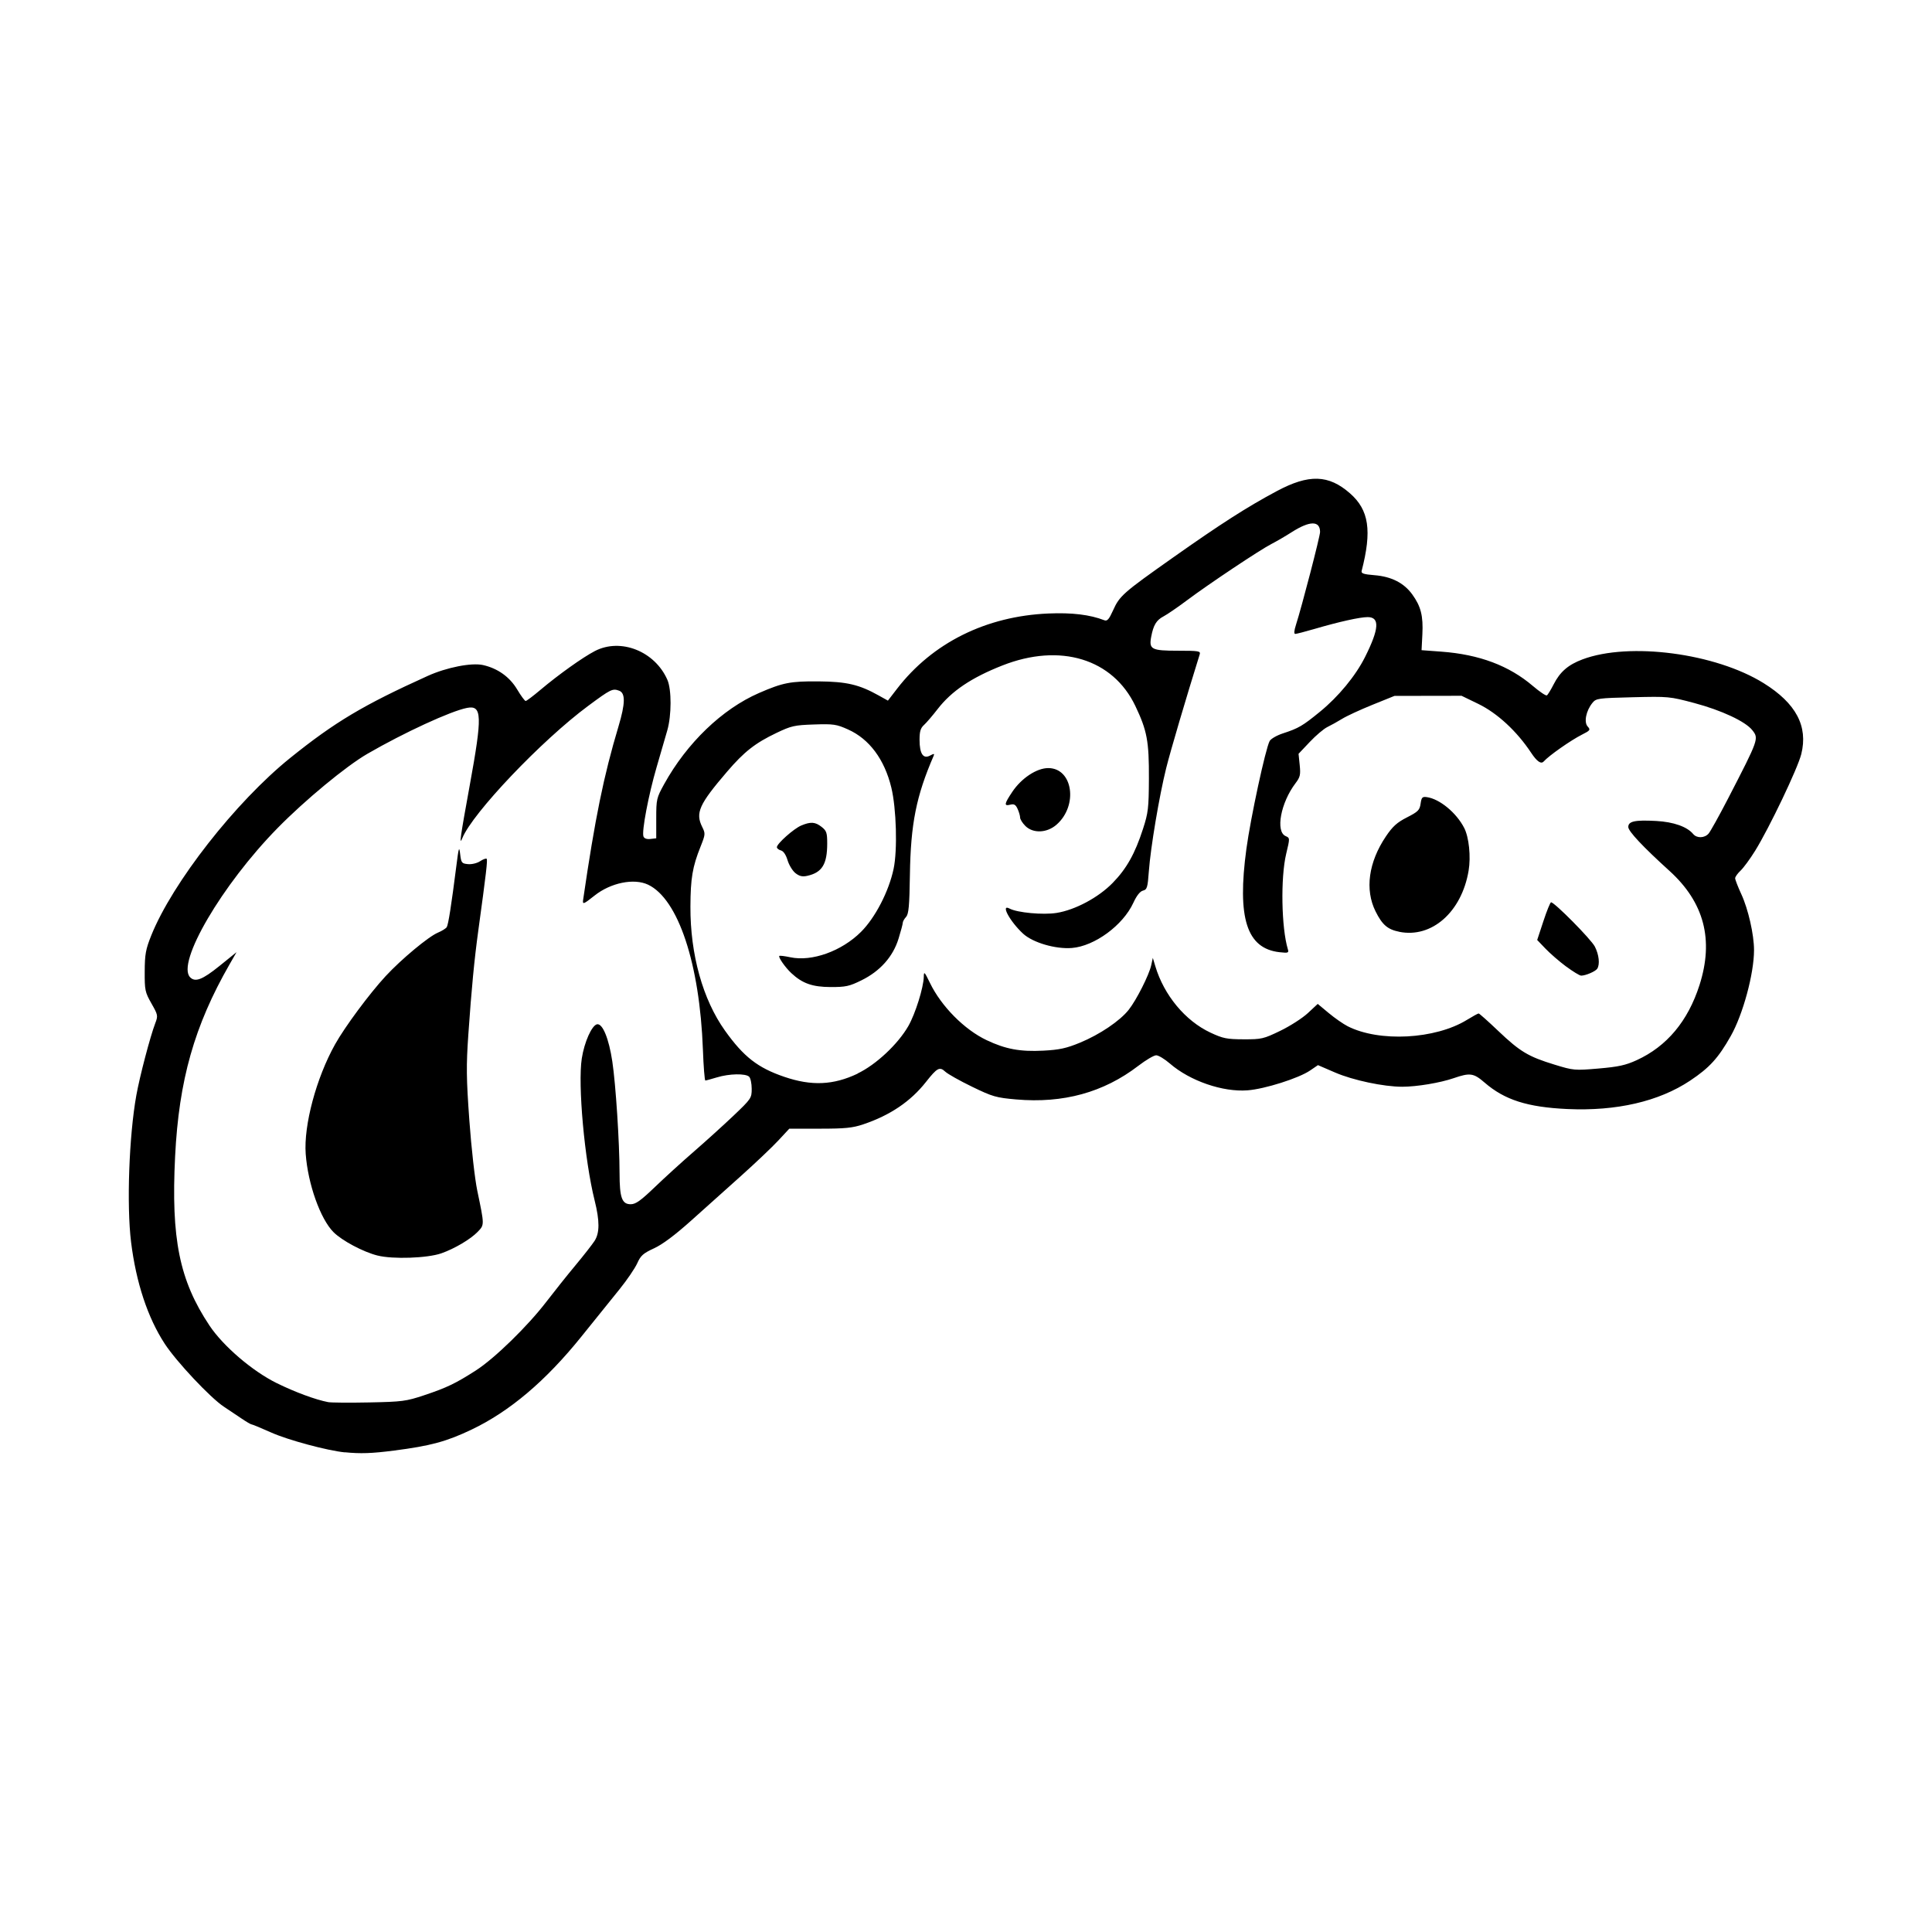
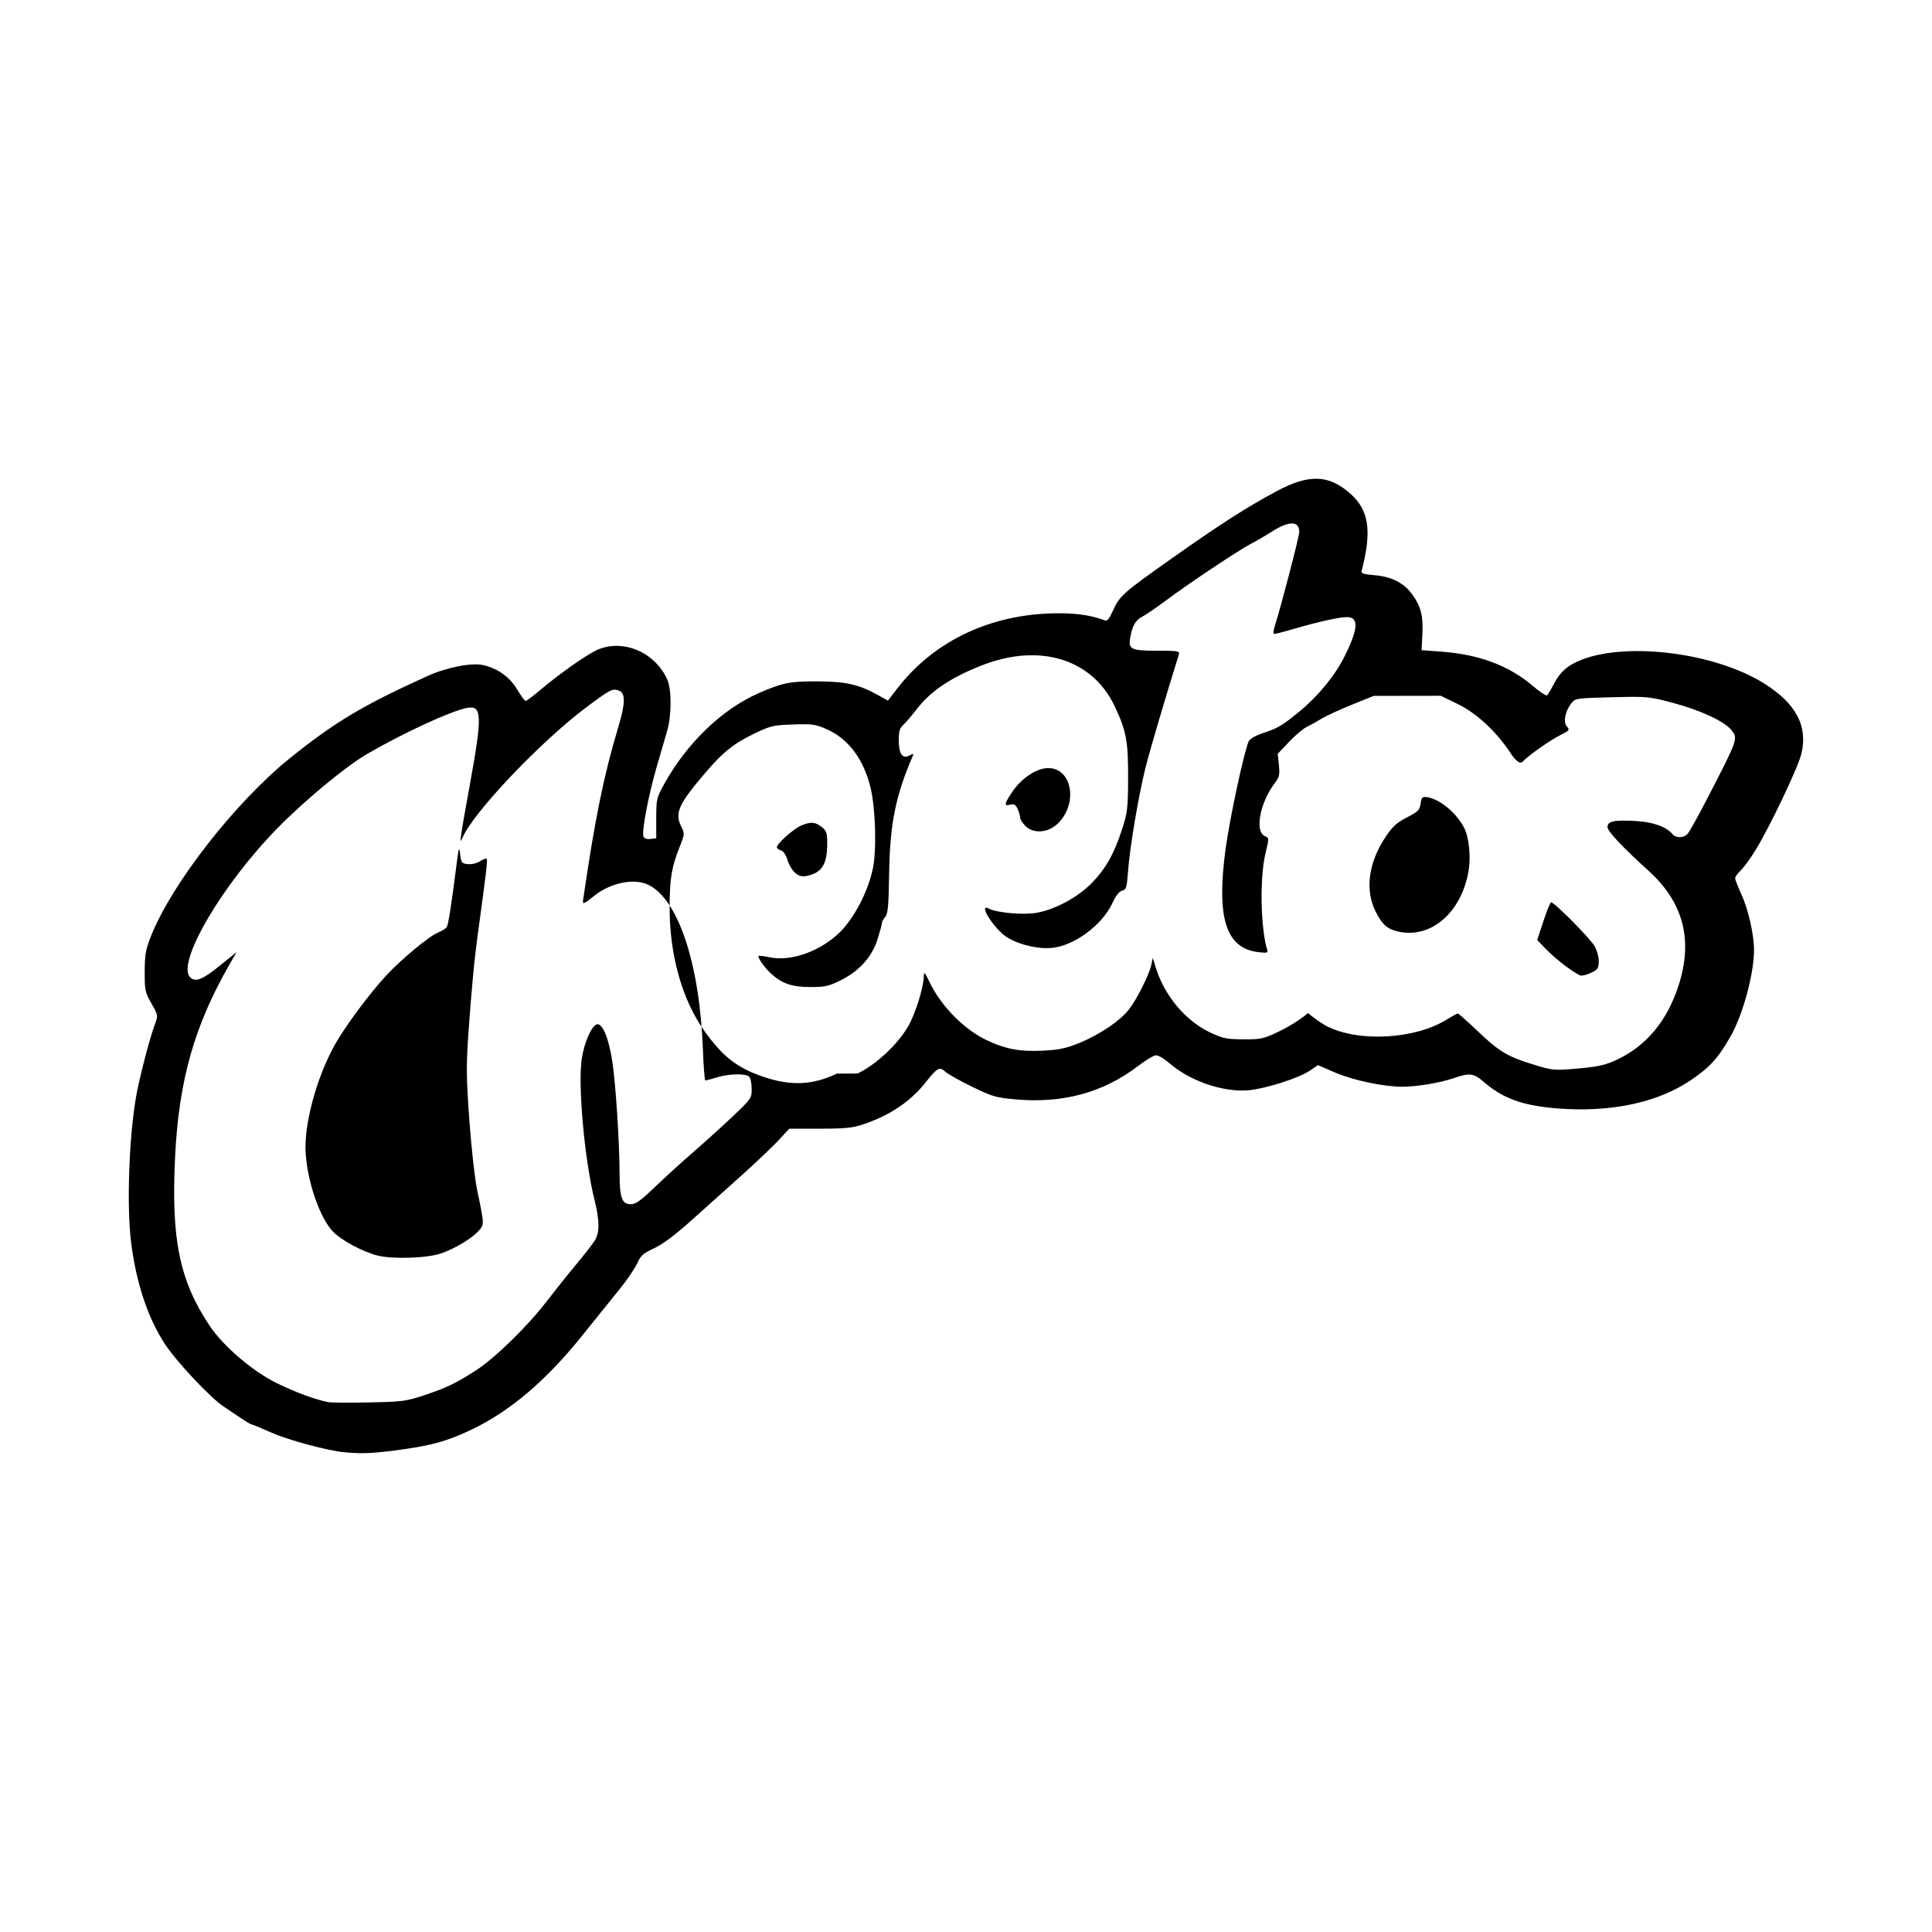
<svg xmlns="http://www.w3.org/2000/svg" width="1500" height="1500" viewBox="0 0 1500 1500">
  <svg x="100.0" y="371.685" width="1300" height="756.629" viewBox="0 0 598.86 348.55">
    /2000/svg" viewBox="0 0 598.86 348.55"&gt;
-   <path id="path921" d="M77.28,348.23c-6.29-.63-20.4-4.43-26.35-7.1-3.56-1.59-6.71-2.9-7-2.9s-1.93-.96-3.65-2.13c-1.72-1.17-4.54-3.06-6.27-4.2-4.82-3.17-16.97-16.1-21.15-22.5-6.11-9.35-10.26-21.92-12.05-36.4-1.62-13.19-.73-37.97,1.89-52.52,1.22-6.77,4.95-20.99,6.75-25.7,1.04-2.73.99-2.98-1.36-7.12-2.29-4.03-2.43-4.74-2.4-11.42.03-6.15.35-7.91,2.32-12.84,7.56-18.89,30.23-47.86,49.77-63.58,15.91-12.8,26.1-18.88,49.12-29.29,6.76-3.06,15.68-4.81,19.79-3.89,5.25,1.18,9.54,4.24,12.22,8.74,1.35,2.26,2.71,4.11,3.03,4.11s2.68-1.78,5.26-3.96c6.54-5.51,15.16-11.65,19.49-13.9,9.23-4.79,21.48.08,25.94,10.3,1.52,3.49,1.51,12.67-.03,18.05-.65,2.27-2.36,8.19-3.82,13.16-2.9,9.91-5.39,23.03-4.71,24.81.28.72,1.18,1.04,2.5.89l2.07-.24v-7.13c0-6.83.12-7.33,2.83-12.24,8.14-14.73,20.76-26.86,33.92-32.59,8.53-3.71,11.27-4.25,21.37-4.16,10,.09,14.48,1.14,21.48,5.06l3.26,1.82,3.28-4.26c12.66-16.42,31.84-25.95,54.1-26.9,8.44-.36,14.85.41,20.04,2.42,1.02.39,1.67-.35,3.09-3.51,2.35-5.23,3.54-6.28,21.47-18.93,17.03-12.02,26.5-18.09,37.12-23.76,11.47-6.13,18.52-5.91,26.18.82,6.78,5.95,7.88,13.33,4.15,27.74-.23.89.74,1.21,4.58,1.52,6.08.49,10.54,2.76,13.52,6.87,3.09,4.27,3.96,7.69,3.62,14.3l-.29,5.65,7.14.53c13.53,1.01,24.14,5,32.67,12.27,2.42,2.06,4.67,3.58,5.01,3.37.34-.21,1.43-2,2.44-3.98,2.26-4.45,5.2-6.99,10.33-8.91,16.73-6.26,47.53-2.21,64.77,8.52,11.59,7.21,15.93,15.39,13.45,25.37-1.27,5.11-11.45,26.43-16.52,34.6-1.79,2.89-4.13,6.07-5.19,7.07-1.07,1-1.94,2.23-1.94,2.73s.99,3.06,2.2,5.68c2.48,5.36,4.55,14.47,4.55,20.03,0,8.41-3.94,22.97-8.32,30.72-4.44,7.86-7.61,11.35-14.54,15.96-11.18,7.45-26.34,10.95-43.89,10.15-14.3-.66-22.45-3.26-29.6-9.45-3.95-3.42-5.22-3.6-11.06-1.59-4.87,1.68-13.23,3.07-18.41,3.07-6.64,0-17.6-2.32-23.97-5.07l-6.17-2.66-2.83,1.93c-4.05,2.76-16.18,6.61-22.33,7.08-8.87.69-20.61-3.35-27.79-9.57-1.88-1.63-4.09-2.96-4.91-2.96s-3.7,1.7-6.41,3.78c-12.4,9.51-26.84,13.48-43.68,12.01-7.19-.63-8.41-.98-15.75-4.54-4.38-2.12-8.69-4.55-9.58-5.38-2.03-1.89-2.9-1.43-6.93,3.68-5.48,6.96-12.8,11.91-22.43,15.15-3.81,1.28-6.47,1.55-15.52,1.55h-10.92l-3.92,4.22c-2.15,2.32-8.1,7.97-13.22,12.56-5.12,4.59-13.22,11.85-18,16.13-5.76,5.16-10.23,8.5-13.24,9.88-3.87,1.78-4.77,2.58-6,5.34-.8,1.78-3.63,5.94-6.29,9.24-2.66,3.3-8.82,10.95-13.69,16.99-12.76,15.86-25.63,26.76-39.31,33.28-8.92,4.25-14.62,5.8-27.67,7.48-7.96,1.03-12.07,1.17-17.63.61h0ZM105.62,327.8c8.04-2.67,11.28-4.23,18.54-8.89,6.65-4.27,18.48-15.8,25.19-24.56,2.85-3.71,7.56-9.62,10.48-13.12,2.92-3.51,5.95-7.39,6.75-8.63,1.85-2.87,1.86-7.14.02-14.5-3.61-14.46-6.04-41.42-4.59-50.75.91-5.87,3.6-11.87,5.46-12.23,1.98-.38,4.24,5.13,5.46,13.3,1.24,8.29,2.57,28.85,2.59,39.96.01,8.78.85,11.1,3.99,11.1,1.79,0,3.55-1.26,8.69-6.19,3.55-3.41,9.83-9.12,13.95-12.69s10.45-9.31,14.07-12.74c6.38-6.07,6.57-6.35,6.56-9.66,0-1.88-.41-3.82-.9-4.31-1.24-1.24-7.11-1.13-11.54.22-2.02.61-3.89,1.12-4.14,1.12-.25,0-.65-4.97-.87-11.05-1.14-30.75-8.83-53.87-19.61-58.99-5.04-2.39-13.35-.7-19.12,3.88-4.03,3.2-4.37,3.32-4.1,1.45,4.24-29.07,7.35-44.3,12.65-61.98,2.44-8.16,2.51-11.88.21-12.73-2.34-.87-2.99-.55-11.06,5.43-16.64,12.32-41.39,38.34-45.03,47.33-1.18,2.91-.71-.4,2.65-18.83,4.56-24.98,4.44-28.8-.93-27.78-5.77,1.1-22.52,8.82-35.67,16.43-7.63,4.42-22.29,16.54-32.13,26.57-19.86,20.24-36.3,48.32-31.24,53.37,1.83,1.83,4.39.84,10.45-4.05l6.13-4.95-2.52,4.39c-12.57,21.92-18.09,41.39-19.45,68.62-1.47,29.56,1.53,44.35,12.27,60.5,4.89,7.35,15.36,16.33,24.05,20.61,6.51,3.21,13.91,5.95,18.42,6.81,1.03.2,7.61.25,14.63.11,11.88-.24,13.22-.41,19.71-2.57h0ZM88.95,277.83c-5.14-1.3-12.68-5.31-15.73-8.36-4.71-4.71-9.16-17.23-9.95-27.99-.75-10.24,3.79-27.18,10.5-39.18,3.52-6.3,12.35-18.2,18.09-24.4,5.65-6.09,15.33-14.15,18.68-15.55,1.45-.61,2.88-1.5,3.18-1.98.56-.91,1.66-7.94,3.4-21.64.87-6.92,1.04-7.46,1.39-4.5.37,3.15.56,3.39,2.79,3.61,1.35.13,3.24-.32,4.34-1.04,1.07-.7,2.12-1.09,2.35-.86.38.38-.16,5.05-2.99,25.67-1.44,10.51-2.41,20.63-3.56,37.12-.78,11.26-.73,15.63.36,30.75.71,9.83,1.96,20.94,2.83,25.12,2.6,12.45,2.59,12.2.17,14.73-2.54,2.65-8.29,6.05-13.03,7.71-4.99,1.74-17.37,2.17-22.83.78h0ZM260.64,212.73c6.57-3.12,14.46-10.5,18.18-17,2.49-4.35,5.44-13.79,5.51-17.61.04-2.03.26-1.81,2.22,2.23,4.03,8.33,12.29,16.67,20.24,20.44,6.83,3.24,12.02,4.19,20.33,3.76,5.71-.3,8.19-.84,13.05-2.84,7.07-2.91,14.33-7.81,17.45-11.77,2.79-3.53,7.3-12.47,8.06-15.95l.57-2.62.9,3c3.1,10.36,10.7,19.51,19.71,23.73,4.5,2.1,5.83,2.37,11.86,2.39,6.44.02,7.13-.14,13.14-3.05,3.49-1.69,7.93-4.54,9.86-6.34l3.51-3.27,3.93,3.27c2.16,1.8,5.21,3.92,6.76,4.71,11.3,5.76,31.35,4.7,42.68-2.27,2.05-1.26,3.93-2.29,4.18-2.29s3.42,2.82,7.04,6.27c7.77,7.39,10.74,9.17,20.1,12.03,6.82,2.09,7.21,2.12,15.75,1.39,7.09-.61,9.68-1.17,13.63-2.98,10.78-4.93,18.34-13.96,22.47-26.86,5.19-16.21,1.67-29.59-10.74-40.85-9.49-8.6-14.73-14.18-14.73-15.69,0-2.06,2.38-2.57,9.98-2.16,6.22.34,11.05,2.05,13.23,4.67,1.3,1.56,4.03,1.5,5.49-.13.65-.72,3.79-6.38,6.99-12.56,11.01-21.33,11.05-21.43,8.66-24.46-2.44-3.1-10.99-7.1-20.71-9.69-8.82-2.35-9.24-2.39-22.04-2.08-12.46.31-13.11.4-14.43,2.03-2.27,2.8-3.1,6.89-1.7,8.43,1.09,1.2.93,1.42-2.08,2.94-3.96,2-11.74,7.46-13.65,9.58q-1.39,1.55-4.47-3.1c-5.1-7.71-12.1-14.19-18.91-17.5l-5.98-2.9-12,.02-12,.02-7.87,3.18c-4.33,1.75-9.23,4.01-10.87,5.03-1.65,1.01-4.02,2.33-5.27,2.93s-4.08,2.99-6.29,5.33l-4.01,4.24.41,4c.36,3.48.17,4.33-1.48,6.5-5.31,6.99-7.24,17.31-3.55,18.93,1.55.68,1.55.7.19,6.38-2.03,8.49-1.71,26.46.61,34.11.39,1.28.1,1.38-2.97,1.04-11.75-1.32-15.23-12.15-11.86-36.98,1.51-11.12,6.82-35.75,8.31-38.54.42-.79,2.54-2.02,4.71-2.73,5.66-1.85,7.04-2.66,13.28-7.75,6.63-5.41,12.77-12.86,16.14-19.59,5.04-10.06,5.32-14.24.95-14.26-2.76,0-10.11,1.62-19.03,4.23-3.36.98-6.46,1.78-6.89,1.78-.5,0-.42-1.13.24-3.19,2.11-6.56,8.65-31.75,8.64-33.28-.02-4.09-3.7-4.05-10.18.1-2.19,1.4-5.44,3.29-7.21,4.2-4.09,2.09-22.35,14.27-30.24,20.17-3.3,2.47-7.06,5.05-8.36,5.73-2.56,1.34-3.63,3.12-4.42,7.35-.83,4.44.13,4.93,9.56,4.93,7.47,0,8.17.12,7.8,1.31-4.91,15.72-10.46,34.55-11.99,40.69-2.48,9.97-5.58,28.41-6.2,36.88-.43,5.86-.64,6.55-2.1,6.92-1.06.27-2.27,1.8-3.45,4.37-3.7,8.04-13.87,15.51-21.99,16.15-5.86.46-13.95-1.91-17.44-5.12-4.72-4.35-8.19-10.77-4.84-8.98,2.76,1.48,11.96,2.33,16.81,1.56,6.66-1.06,14.97-5.5,20.08-10.74,4.95-5.07,7.97-10.44,10.83-19.29,1.88-5.79,2.07-7.44,2.12-18,.06-13.38-.65-17.17-4.84-25.97-8.04-16.9-26.89-22.65-47.57-14.5-11.08,4.36-18.18,9.15-23.17,15.61-1.8,2.33-3.99,4.88-4.86,5.67-1.23,1.11-1.59,2.3-1.59,5.29,0,5,1.3,6.96,3.74,5.66,1.44-.77,1.66-.75,1.3.09-6.22,14.34-8.21,24.3-8.49,42.55-.17,11.19-.43,14.01-1.38,15.06-.64.71-1.17,1.65-1.17,2.09s-.68,3-1.51,5.68c-1.99,6.46-6.59,11.62-13.26,14.9-4.34,2.14-5.64,2.42-11.01,2.41-6.53-.02-10.1-1.28-14.05-4.95-2.2-2.05-4.78-5.73-4.32-6.18.16-.16,1.94.05,3.94.48,7.71,1.64,18.36-2.19,25.27-9.08,5.1-5.09,9.95-14.47,11.66-22.55,1.42-6.7,1-21.61-.82-29.08-2.44-10.07-7.87-17.36-15.46-20.76-4.17-1.87-5.19-2.02-12.19-1.79-6.98.23-8.13.49-13.44,3.03-7.61,3.63-11.53,6.71-17.65,13.85-10.03,11.7-11.4,14.75-8.88,19.8,1.16,2.33,1.13,2.65-.62,7.04-2.88,7.19-3.57,11.32-3.61,21.41-.07,17.13,4.42,33.24,12.36,44.37,6.68,9.36,11.72,13.29,21.21,16.52,9.75,3.33,17.54,2.99,26.23-1.14h0ZM514.05,174.45c-2.42-1.8-5.73-4.67-7.36-6.38l-2.97-3.1,2.22-6.73c1.22-3.7,2.45-6.74,2.74-6.75,1.21-.03,14.33,13.24,15.66,15.84,1.49,2.91,1.86,6.34.86,7.91-.61.96-4.14,2.48-5.75,2.48-.55,0-2.97-1.48-5.39-3.28h0ZM454.41,162.04c-4.19-.84-6.09-2.47-8.49-7.28-3.89-7.79-2.53-17.61,3.7-26.85,2.41-3.57,3.96-4.97,7.53-6.79,3.98-2.03,4.54-2.6,4.87-4.9.33-2.28.61-2.57,2.25-2.34,4.57.65,10.53,5.56,13.33,10.99,1.72,3.33,2.44,10.26,1.59,15.32-2.49,14.78-13.17,24.19-24.79,21.86h0ZM238.43,141.06c-1.03-.81-2.3-2.89-2.82-4.61-.59-1.97-1.48-3.28-2.38-3.51-.79-.21-1.44-.73-1.44-1.16,0-1.26,6.05-6.64,8.73-7.76,3.38-1.41,4.98-1.3,7.29.52,1.73,1.36,1.98,2.1,1.98,5.89,0,7.47-1.84,10.44-7.19,11.61-1.69.37-2.78.12-4.17-.98h0ZM320.62,124.14c-1.01-1.01-1.84-2.35-1.84-2.96s-.4-2-.89-3.08c-.7-1.54-1.26-1.86-2.62-1.52-2.32.58-2.19-.24.7-4.57,3.28-4.91,8.74-8.52,12.88-8.52,8.79,0,10.76,13.38,2.98,20.22-3.45,3.03-8.43,3.23-11.21.44h0Z" />
+   <path id="path921" d="M77.28,348.23c-6.29-.63-20.4-4.43-26.35-7.1-3.56-1.59-6.71-2.9-7-2.9s-1.93-.96-3.65-2.13c-1.72-1.17-4.54-3.06-6.27-4.2-4.82-3.17-16.97-16.1-21.15-22.5-6.11-9.35-10.26-21.92-12.05-36.4-1.62-13.19-.73-37.97,1.89-52.52,1.22-6.77,4.95-20.99,6.75-25.7,1.04-2.73.99-2.98-1.36-7.12-2.29-4.03-2.43-4.74-2.4-11.42.03-6.15.35-7.91,2.32-12.84,7.56-18.89,30.23-47.86,49.77-63.58,15.91-12.8,26.1-18.88,49.12-29.29,6.76-3.06,15.68-4.81,19.79-3.89,5.25,1.18,9.54,4.24,12.22,8.74,1.35,2.26,2.71,4.11,3.03,4.11s2.68-1.78,5.26-3.96c6.54-5.51,15.16-11.65,19.49-13.9,9.23-4.79,21.48.08,25.94,10.3,1.52,3.49,1.51,12.67-.03,18.05-.65,2.27-2.36,8.19-3.82,13.16-2.9,9.91-5.39,23.03-4.71,24.81.28.72,1.18,1.04,2.5.89l2.07-.24v-7.13c0-6.83.12-7.33,2.83-12.24,8.14-14.73,20.76-26.86,33.92-32.59,8.53-3.71,11.27-4.25,21.37-4.16,10,.09,14.48,1.14,21.48,5.06l3.26,1.82,3.28-4.26c12.66-16.42,31.84-25.95,54.1-26.9,8.44-.36,14.85.41,20.04,2.42,1.02.39,1.67-.35,3.09-3.51,2.35-5.23,3.54-6.28,21.47-18.93,17.03-12.02,26.5-18.09,37.12-23.76,11.47-6.13,18.52-5.91,26.18.82,6.78,5.95,7.88,13.33,4.15,27.74-.23.89.74,1.21,4.58,1.52,6.08.49,10.54,2.76,13.52,6.87,3.09,4.27,3.96,7.69,3.62,14.3l-.29,5.65,7.14.53c13.53,1.01,24.14,5,32.67,12.27,2.42,2.06,4.67,3.58,5.01,3.37.34-.21,1.43-2,2.44-3.98,2.26-4.45,5.2-6.99,10.33-8.91,16.73-6.26,47.53-2.21,64.77,8.52,11.59,7.21,15.93,15.39,13.45,25.37-1.27,5.11-11.45,26.43-16.52,34.6-1.79,2.89-4.13,6.07-5.19,7.07-1.07,1-1.94,2.23-1.94,2.73s.99,3.06,2.2,5.68c2.48,5.36,4.55,14.47,4.55,20.03,0,8.41-3.94,22.97-8.32,30.72-4.44,7.86-7.61,11.35-14.54,15.96-11.18,7.45-26.34,10.95-43.89,10.15-14.3-.66-22.45-3.26-29.6-9.45-3.95-3.42-5.22-3.6-11.06-1.59-4.87,1.68-13.23,3.07-18.41,3.07-6.64,0-17.6-2.32-23.97-5.07l-6.17-2.66-2.83,1.93c-4.05,2.76-16.18,6.61-22.33,7.08-8.87.69-20.61-3.35-27.79-9.57-1.88-1.63-4.09-2.96-4.91-2.96s-3.7,1.7-6.41,3.78c-12.4,9.51-26.84,13.48-43.68,12.01-7.19-.63-8.41-.98-15.75-4.54-4.38-2.12-8.69-4.55-9.58-5.38-2.03-1.89-2.9-1.43-6.93,3.68-5.48,6.96-12.8,11.91-22.43,15.15-3.81,1.28-6.47,1.55-15.52,1.55h-10.92l-3.92,4.22c-2.15,2.32-8.1,7.97-13.22,12.56-5.12,4.59-13.22,11.85-18,16.13-5.76,5.16-10.23,8.5-13.24,9.88-3.87,1.78-4.77,2.58-6,5.34-.8,1.78-3.63,5.94-6.29,9.24-2.66,3.3-8.82,10.95-13.69,16.99-12.76,15.86-25.63,26.76-39.31,33.28-8.92,4.25-14.62,5.8-27.67,7.48-7.96,1.03-12.07,1.17-17.63.61h0ZM105.62,327.8c8.04-2.67,11.28-4.23,18.54-8.89,6.65-4.27,18.48-15.8,25.19-24.56,2.85-3.71,7.56-9.62,10.48-13.12,2.92-3.51,5.95-7.39,6.75-8.63,1.85-2.87,1.86-7.14.02-14.5-3.61-14.46-6.04-41.42-4.59-50.75.91-5.87,3.6-11.87,5.46-12.23,1.98-.38,4.24,5.13,5.46,13.3,1.24,8.29,2.57,28.85,2.59,39.96.01,8.78.85,11.1,3.99,11.1,1.79,0,3.55-1.26,8.69-6.19,3.55-3.41,9.83-9.12,13.95-12.69s10.45-9.31,14.07-12.74c6.38-6.07,6.57-6.35,6.56-9.66,0-1.88-.41-3.82-.9-4.31-1.24-1.24-7.11-1.13-11.54.22-2.02.61-3.89,1.12-4.14,1.12-.25,0-.65-4.97-.87-11.05-1.14-30.75-8.83-53.87-19.61-58.99-5.04-2.39-13.35-.7-19.12,3.88-4.03,3.2-4.37,3.32-4.1,1.45,4.24-29.07,7.35-44.3,12.65-61.98,2.44-8.16,2.51-11.88.21-12.73-2.34-.87-2.99-.55-11.06,5.43-16.64,12.32-41.39,38.34-45.03,47.33-1.18,2.91-.71-.4,2.65-18.83,4.56-24.98,4.44-28.8-.93-27.78-5.77,1.1-22.52,8.82-35.67,16.43-7.63,4.42-22.29,16.54-32.13,26.57-19.86,20.24-36.3,48.32-31.24,53.37,1.83,1.83,4.39.84,10.45-4.05l6.13-4.95-2.52,4.39c-12.57,21.92-18.09,41.39-19.45,68.62-1.47,29.56,1.53,44.35,12.27,60.5,4.89,7.35,15.36,16.33,24.05,20.61,6.51,3.21,13.91,5.95,18.42,6.81,1.03.2,7.61.25,14.63.11,11.88-.24,13.22-.41,19.71-2.57h0ZM88.95,277.83c-5.14-1.3-12.68-5.31-15.73-8.36-4.71-4.71-9.16-17.23-9.95-27.99-.75-10.24,3.79-27.18,10.5-39.18,3.52-6.3,12.35-18.2,18.09-24.4,5.65-6.09,15.33-14.15,18.68-15.55,1.45-.61,2.88-1.5,3.18-1.98.56-.91,1.66-7.94,3.4-21.64.87-6.92,1.04-7.46,1.39-4.5.37,3.15.56,3.39,2.79,3.61,1.35.13,3.24-.32,4.34-1.04,1.07-.7,2.12-1.09,2.35-.86.38.38-.16,5.05-2.99,25.67-1.44,10.51-2.41,20.63-3.56,37.12-.78,11.26-.73,15.63.36,30.75.71,9.83,1.96,20.94,2.83,25.12,2.6,12.45,2.59,12.2.17,14.73-2.54,2.65-8.29,6.05-13.03,7.71-4.99,1.74-17.37,2.17-22.83.78h0ZM260.64,212.73c6.57-3.12,14.46-10.5,18.18-17,2.49-4.35,5.44-13.79,5.51-17.61.04-2.03.26-1.81,2.22,2.23,4.03,8.33,12.29,16.67,20.24,20.44,6.83,3.24,12.02,4.19,20.33,3.76,5.71-.3,8.19-.84,13.05-2.84,7.07-2.91,14.33-7.81,17.45-11.77,2.79-3.53,7.3-12.47,8.06-15.95l.57-2.62.9,3c3.1,10.36,10.7,19.51,19.71,23.73,4.5,2.1,5.83,2.37,11.86,2.39,6.44.02,7.13-.14,13.14-3.05,3.49-1.69,7.93-4.54,9.86-6.34c2.16,1.8,5.21,3.92,6.76,4.71,11.3,5.76,31.35,4.7,42.68-2.27,2.05-1.26,3.93-2.29,4.18-2.29s3.42,2.82,7.04,6.27c7.77,7.39,10.74,9.17,20.1,12.03,6.82,2.09,7.21,2.12,15.75,1.39,7.09-.61,9.68-1.17,13.63-2.98,10.78-4.93,18.34-13.96,22.47-26.86,5.19-16.21,1.67-29.59-10.74-40.85-9.49-8.6-14.73-14.18-14.73-15.69,0-2.06,2.38-2.57,9.98-2.16,6.22.34,11.05,2.05,13.23,4.67,1.3,1.56,4.03,1.5,5.49-.13.65-.72,3.79-6.38,6.99-12.56,11.01-21.33,11.05-21.43,8.66-24.46-2.44-3.1-10.99-7.1-20.71-9.69-8.82-2.35-9.24-2.39-22.04-2.08-12.46.31-13.11.4-14.43,2.03-2.27,2.8-3.1,6.89-1.7,8.43,1.09,1.2.93,1.42-2.08,2.94-3.96,2-11.74,7.46-13.65,9.58q-1.39,1.55-4.47-3.1c-5.1-7.71-12.1-14.19-18.91-17.5l-5.98-2.9-12,.02-12,.02-7.87,3.18c-4.33,1.75-9.23,4.01-10.87,5.03-1.65,1.01-4.02,2.33-5.27,2.93s-4.08,2.99-6.29,5.33l-4.01,4.24.41,4c.36,3.48.17,4.33-1.48,6.5-5.31,6.99-7.24,17.31-3.55,18.93,1.55.68,1.55.7.19,6.38-2.03,8.49-1.71,26.46.61,34.11.39,1.28.1,1.38-2.97,1.04-11.75-1.32-15.23-12.15-11.86-36.98,1.51-11.12,6.82-35.75,8.31-38.54.42-.79,2.54-2.02,4.71-2.73,5.66-1.85,7.04-2.66,13.28-7.75,6.63-5.41,12.77-12.86,16.14-19.59,5.04-10.06,5.32-14.24.95-14.26-2.76,0-10.11,1.62-19.03,4.23-3.36.98-6.46,1.78-6.89,1.78-.5,0-.42-1.13.24-3.19,2.11-6.56,8.65-31.75,8.64-33.28-.02-4.09-3.7-4.05-10.18.1-2.19,1.4-5.44,3.29-7.21,4.2-4.09,2.09-22.35,14.27-30.24,20.17-3.3,2.47-7.06,5.05-8.36,5.73-2.56,1.34-3.63,3.12-4.42,7.35-.83,4.44.13,4.93,9.56,4.93,7.47,0,8.17.12,7.8,1.31-4.91,15.72-10.46,34.55-11.99,40.69-2.48,9.97-5.58,28.41-6.2,36.88-.43,5.86-.64,6.55-2.1,6.92-1.06.27-2.27,1.8-3.45,4.37-3.7,8.04-13.87,15.51-21.99,16.15-5.86.46-13.95-1.91-17.44-5.12-4.72-4.35-8.19-10.77-4.84-8.98,2.76,1.48,11.96,2.33,16.81,1.56,6.66-1.06,14.97-5.5,20.08-10.74,4.95-5.07,7.97-10.44,10.83-19.29,1.88-5.79,2.07-7.44,2.12-18,.06-13.38-.65-17.17-4.84-25.97-8.04-16.9-26.89-22.65-47.57-14.5-11.08,4.36-18.18,9.15-23.17,15.61-1.8,2.33-3.99,4.88-4.86,5.67-1.23,1.11-1.59,2.3-1.59,5.29,0,5,1.3,6.96,3.74,5.66,1.44-.77,1.66-.75,1.3.09-6.22,14.34-8.21,24.3-8.49,42.55-.17,11.19-.43,14.01-1.38,15.06-.64.71-1.17,1.65-1.17,2.09s-.68,3-1.51,5.68c-1.99,6.46-6.59,11.62-13.26,14.9-4.34,2.14-5.64,2.42-11.01,2.41-6.53-.02-10.1-1.28-14.05-4.95-2.2-2.05-4.78-5.73-4.32-6.18.16-.16,1.94.05,3.94.48,7.71,1.64,18.36-2.19,25.27-9.08,5.1-5.09,9.95-14.47,11.66-22.55,1.42-6.7,1-21.61-.82-29.08-2.44-10.07-7.87-17.36-15.46-20.76-4.17-1.87-5.19-2.02-12.19-1.79-6.98.23-8.13.49-13.44,3.03-7.61,3.63-11.53,6.71-17.65,13.85-10.03,11.7-11.4,14.75-8.88,19.8,1.16,2.33,1.13,2.65-.62,7.04-2.88,7.19-3.57,11.32-3.61,21.41-.07,17.13,4.42,33.24,12.36,44.37,6.68,9.36,11.72,13.29,21.21,16.52,9.75,3.33,17.54,2.99,26.23-1.14h0ZM514.05,174.45c-2.42-1.8-5.73-4.67-7.36-6.38l-2.97-3.1,2.22-6.73c1.22-3.7,2.45-6.74,2.74-6.75,1.21-.03,14.33,13.24,15.66,15.84,1.49,2.91,1.86,6.34.86,7.91-.61.96-4.14,2.48-5.75,2.48-.55,0-2.97-1.48-5.39-3.28h0ZM454.41,162.04c-4.19-.84-6.09-2.47-8.49-7.28-3.89-7.79-2.53-17.61,3.7-26.85,2.41-3.57,3.96-4.97,7.53-6.79,3.98-2.03,4.54-2.6,4.87-4.9.33-2.28.61-2.57,2.25-2.34,4.57.65,10.53,5.56,13.33,10.99,1.72,3.33,2.44,10.26,1.59,15.32-2.49,14.78-13.17,24.19-24.79,21.86h0ZM238.43,141.06c-1.03-.81-2.3-2.89-2.82-4.61-.59-1.97-1.48-3.28-2.38-3.51-.79-.21-1.44-.73-1.44-1.16,0-1.26,6.05-6.64,8.73-7.76,3.38-1.41,4.98-1.3,7.29.52,1.73,1.36,1.98,2.1,1.98,5.89,0,7.47-1.84,10.44-7.19,11.61-1.69.37-2.78.12-4.17-.98h0ZM320.62,124.14c-1.01-1.01-1.84-2.35-1.84-2.96s-.4-2-.89-3.08c-.7-1.54-1.26-1.86-2.62-1.52-2.32.58-2.19-.24.7-4.57,3.28-4.91,8.74-8.52,12.88-8.52,8.79,0,10.76,13.38,2.98,20.22-3.45,3.03-8.43,3.23-11.21.44h0Z" />
  </svg>
</svg>